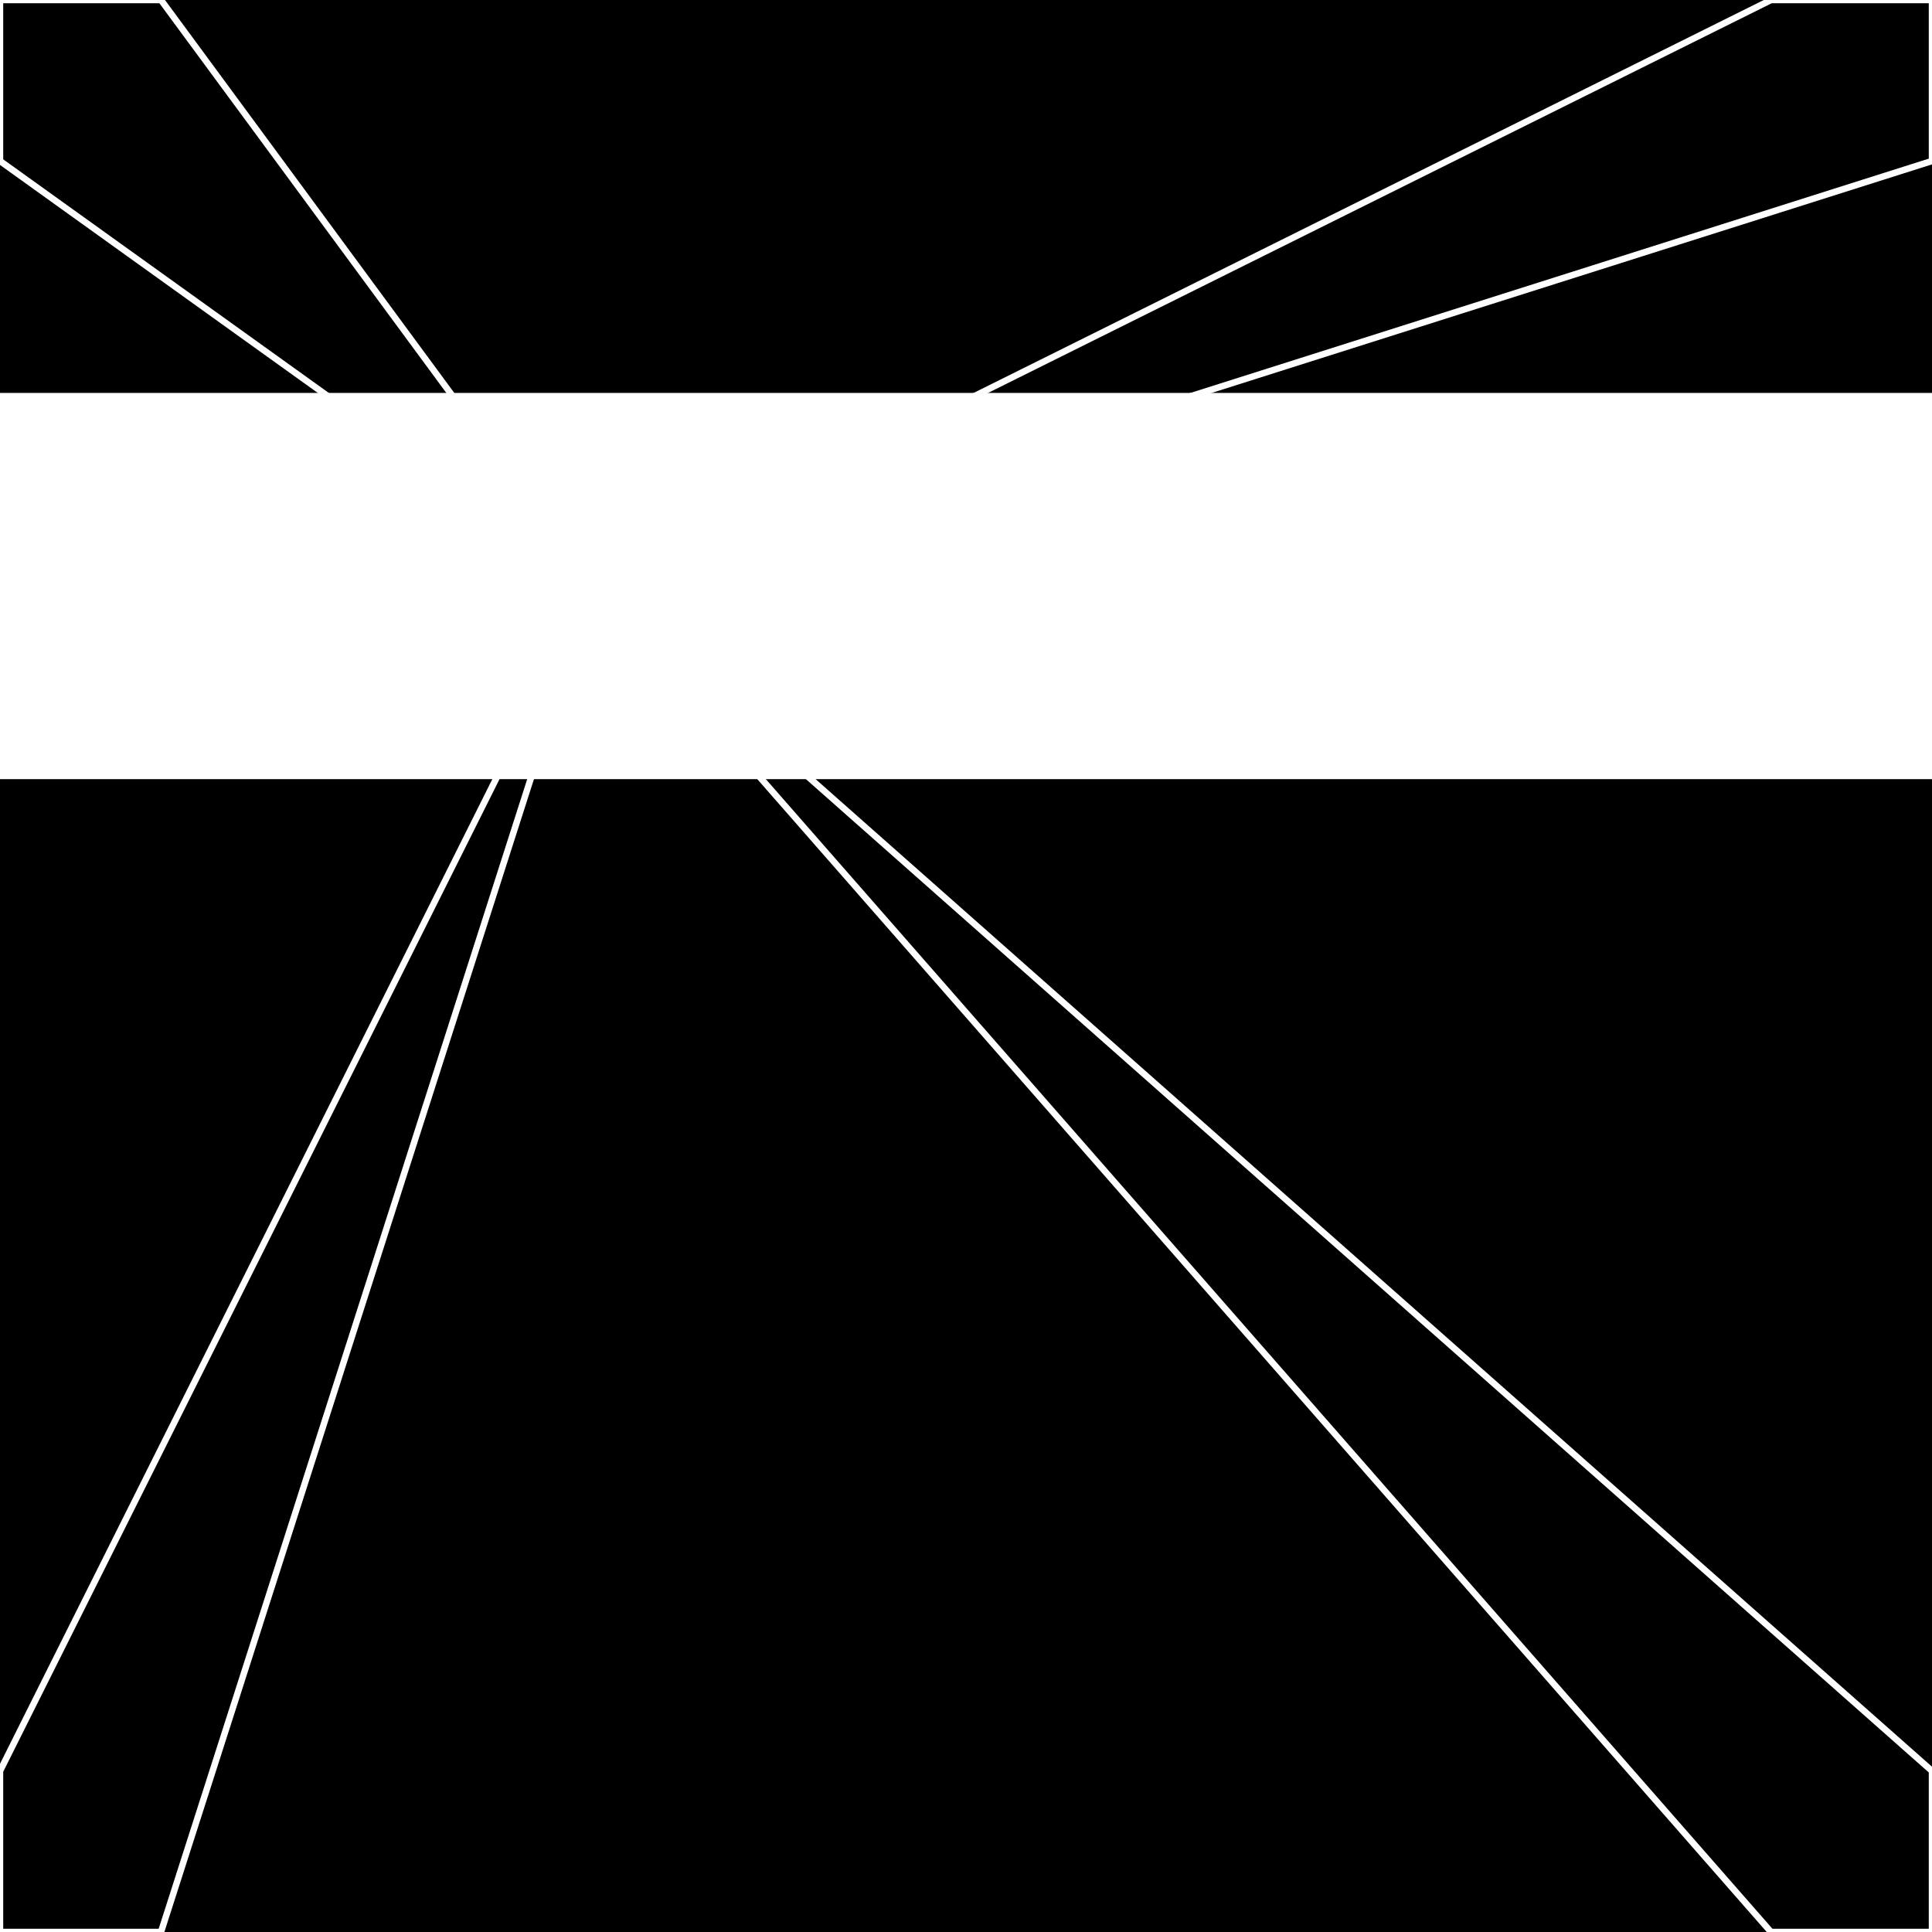
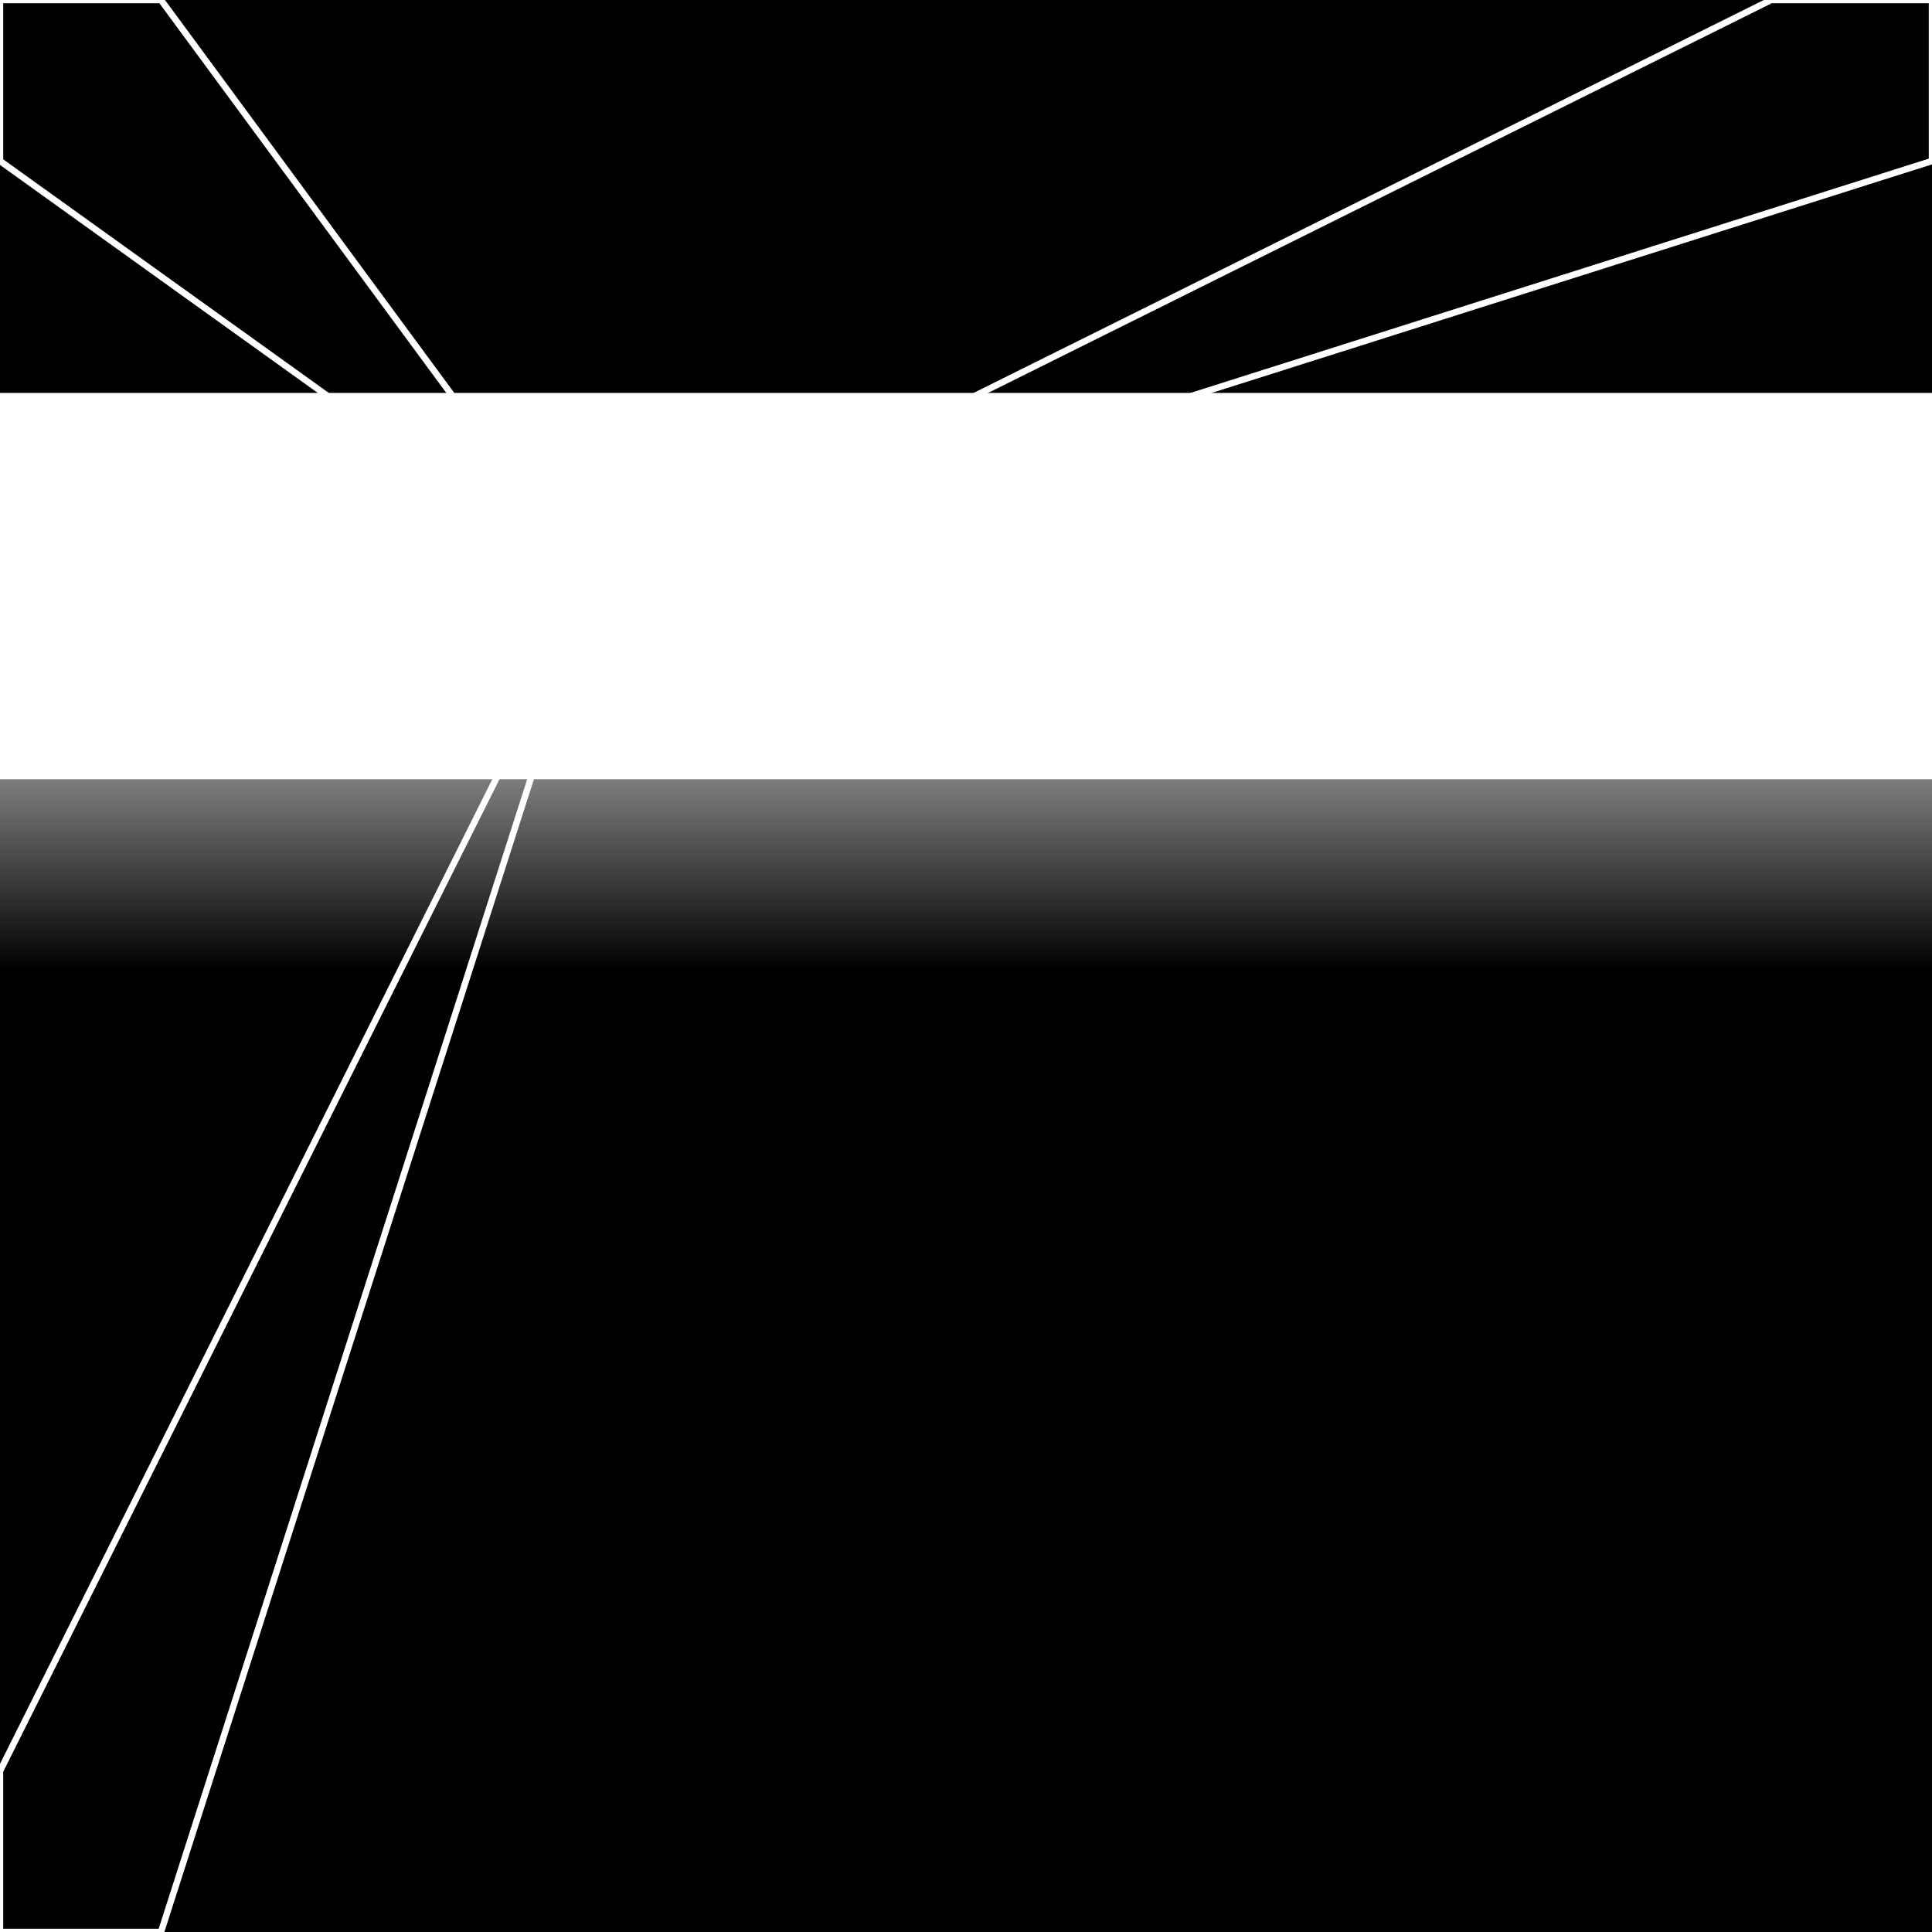
<svg xmlns="http://www.w3.org/2000/svg" width="300" height="300" style="background:#000">
  <linearGradient id="topGradient" gradientTransform="rotate(90)">
    <stop stop-color="white" offset="80%" stop-opacity="0" />
    <stop stop-color="white" offset="100%" stop-opacity="1" />
  </linearGradient>
  <filter id="room">
    <feTurbulence baseFrequency="0.017" seed="940800" result="turb" />
    <feColorMatrix values="19 19 15 10 1 4 -53 2 15 1 28 -54 -32 -43 1 25 -42 16 64 1 " />
  </filter>
  <filter id="stars">
    <feTurbulence type="fractalNoise" numOctaves="1" baseFrequency="0.007" seed="4934508" result="turb" />
    <feColorMatrix values="15 0 0 0 0 0 15 0 0 0 0 0 15 0 0 0 0 0 -15 5" />
  </filter>
  <rect width="300" height="300" filter="url(#room)" transform="translate(0,-239)" />
  <rect width="300" height="300" filter="url(#room)" transform="translate(0,421) scale(-1,1) rotate(180)" />
  <rect width="300" height="300" fill="url(#topGradient)" transform="translate(0,-209)" />
  <rect width="300" height="300" fill="url(#topGradient)" transform="translate(0,391) scale(-1,1) rotate(180)" />
  <rect width="300" height="300" filter="url(#stars)" transform="translate(0,-239)" />
-   <rect width="300" height="300" filter="url(#stars)" transform="translate(0,421) scale(-1,1) rotate(180)" />
  <polygon points="25,0 0,0 0,25 92,91" fill="none" stroke="white" />
  <polygon points="0,275 0,300 25,300 92,91" fill="none" stroke="white" />
  <polygon points="275,0 300,0 300,25 92,91" fill="none" stroke="white" />
-   <polygon points="300,275 300,300 275,300 92,91" fill="none" stroke="white" />
</svg>